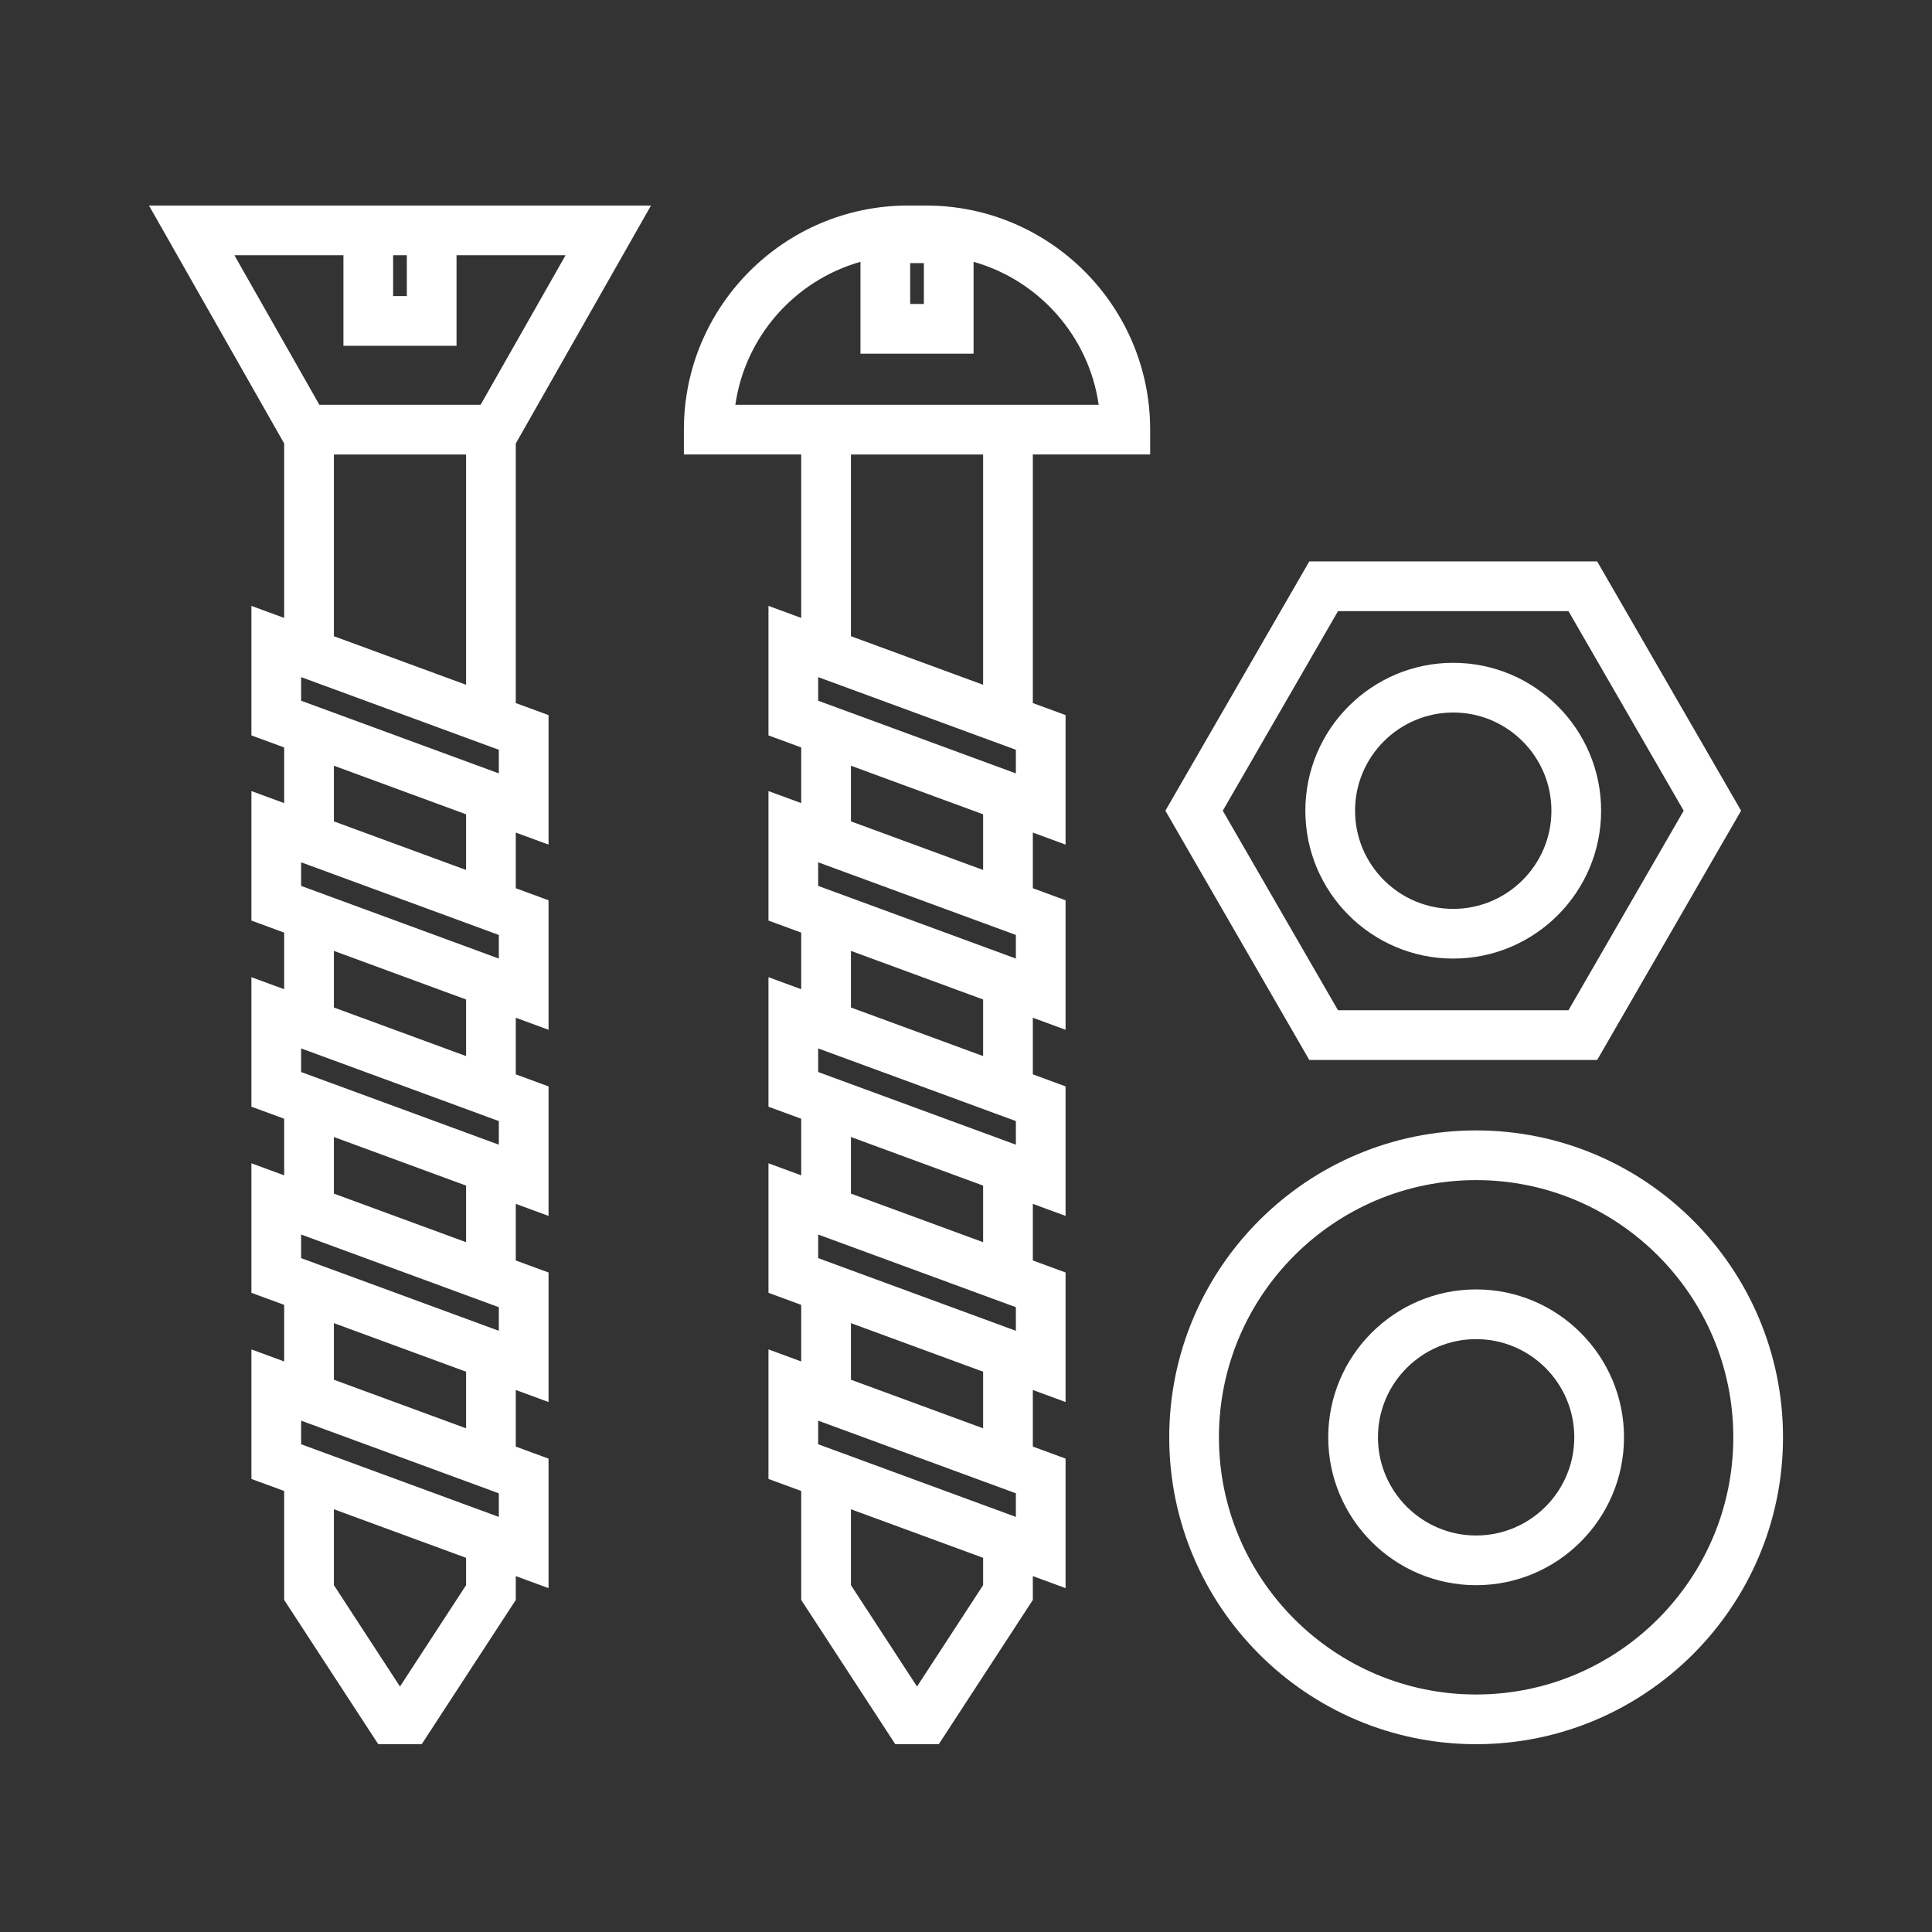
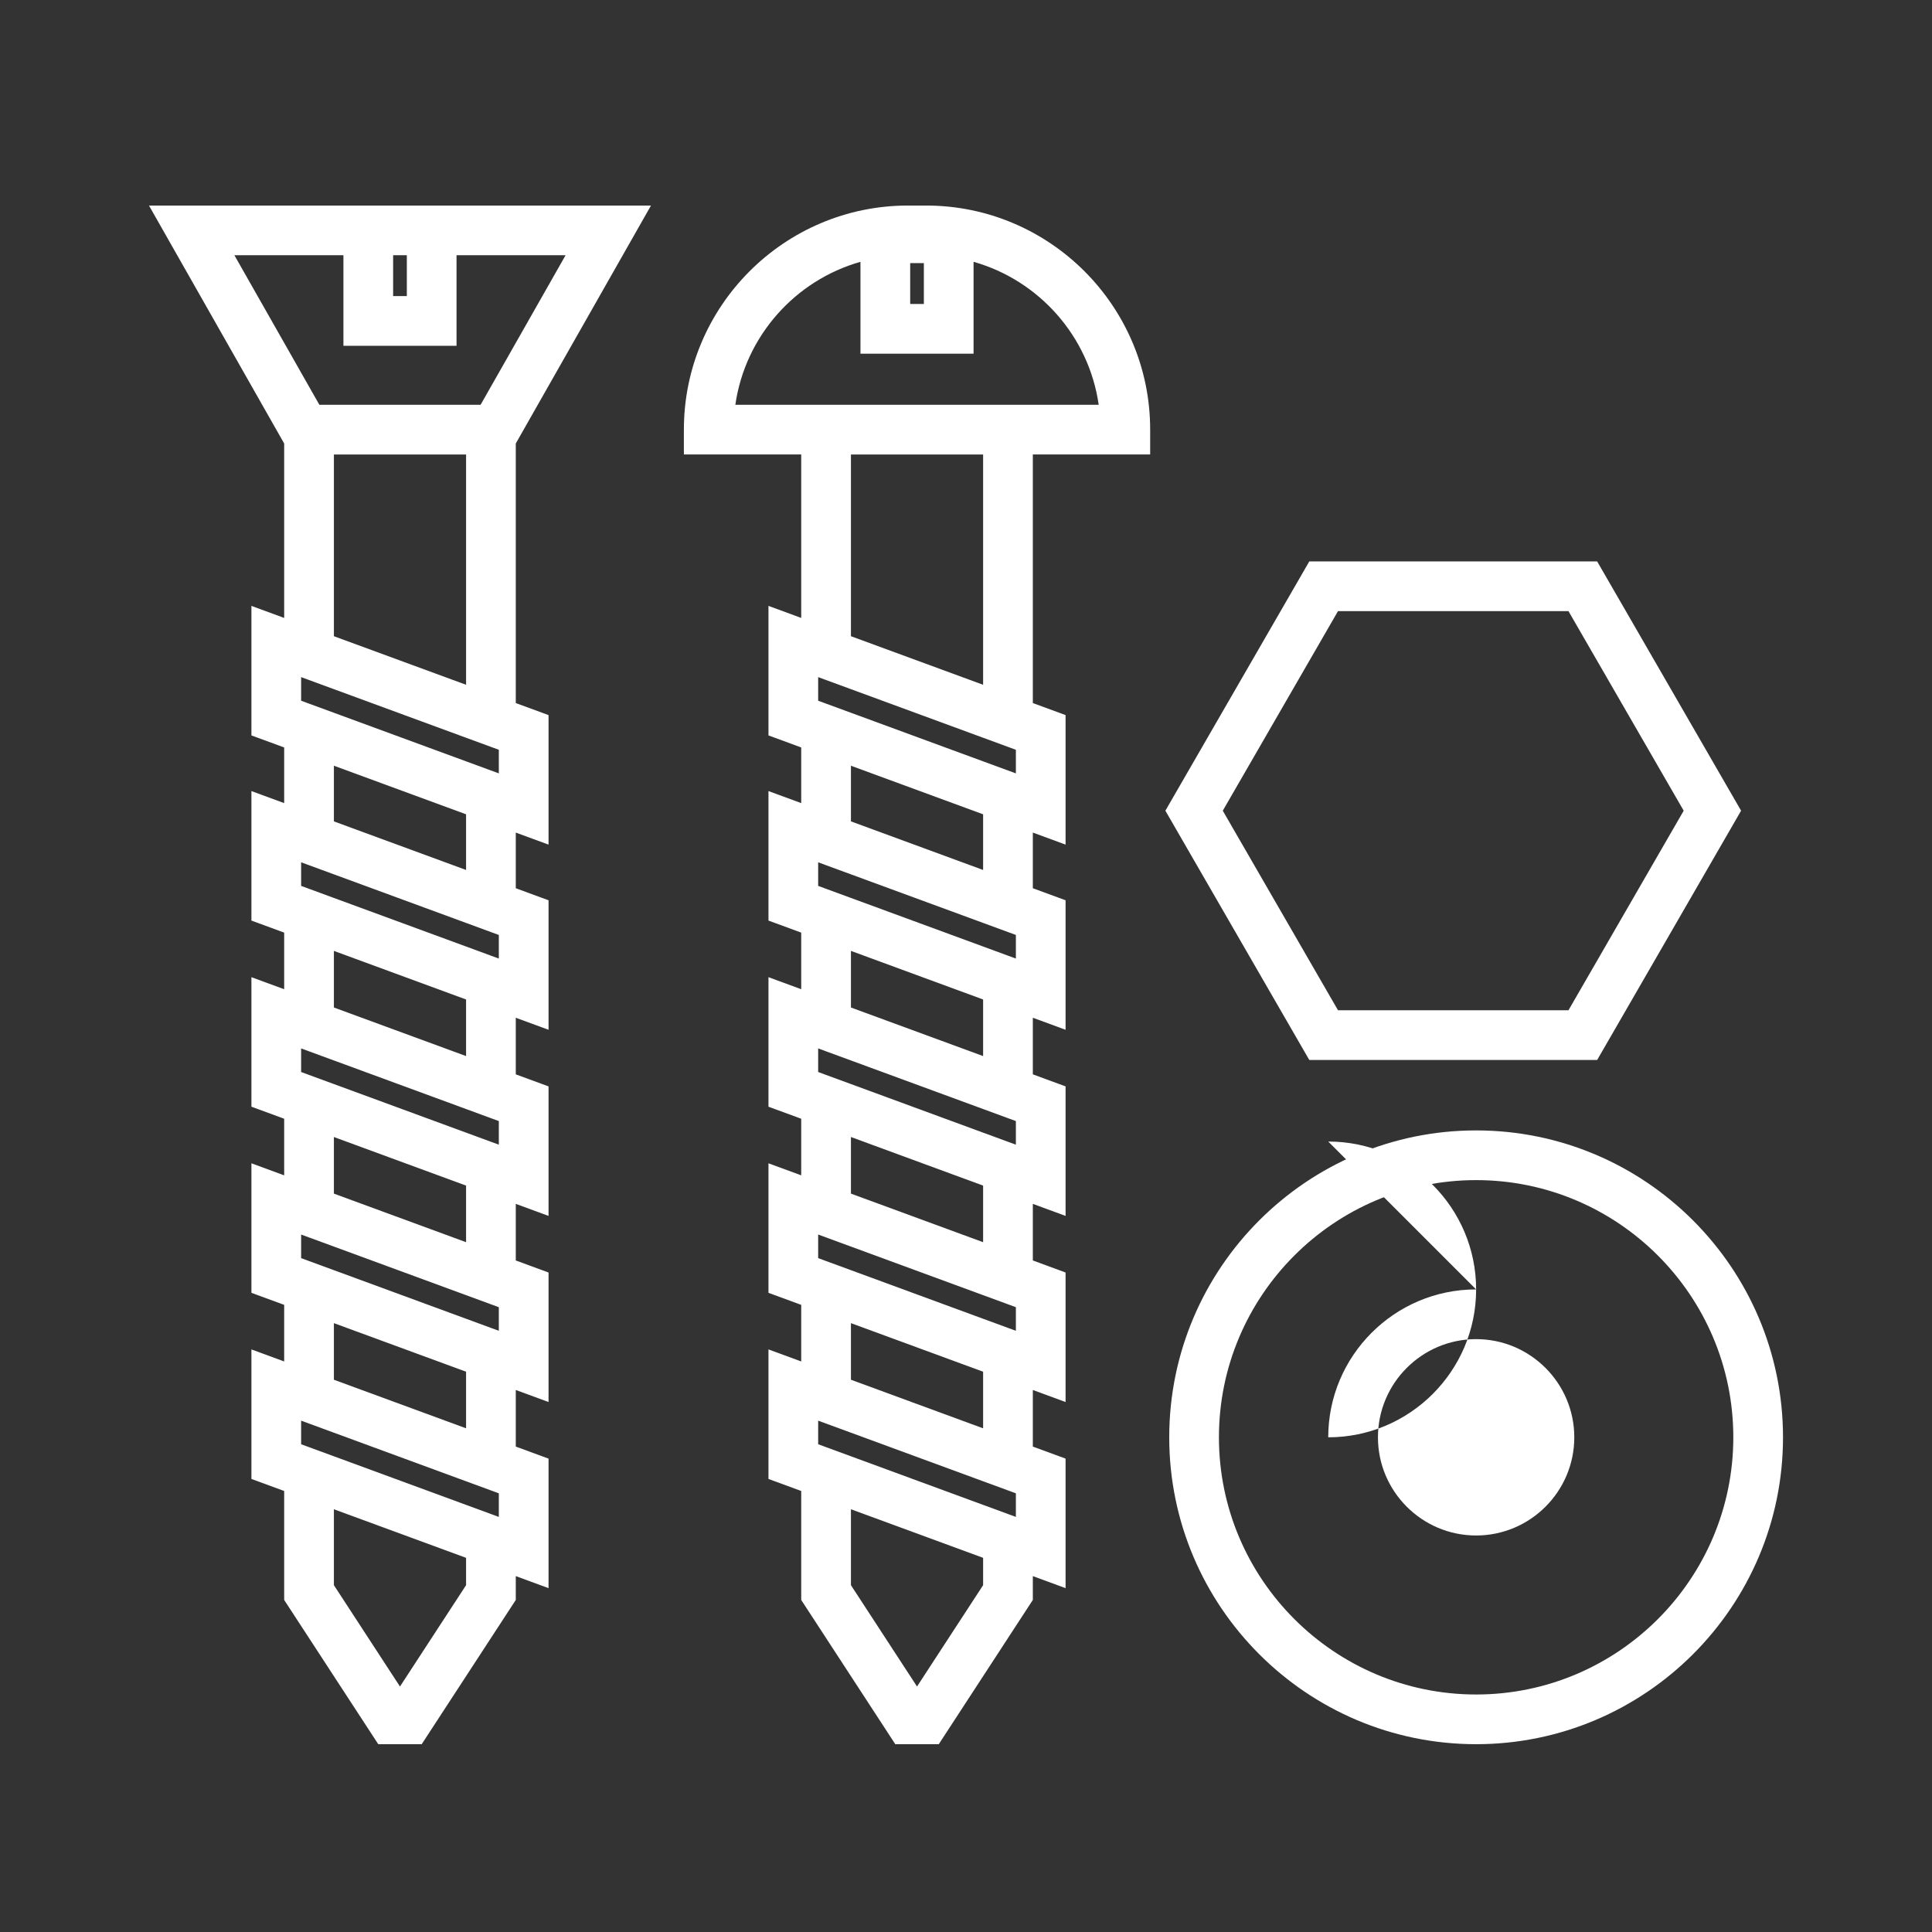
<svg xmlns="http://www.w3.org/2000/svg" width="100%" height="100%" viewBox="0 0 120 120" version="1.1" xml:space="preserve" style="fill-rule:evenodd;clip-rule:evenodd;stroke-linejoin:round;stroke-miterlimit:1.414;">
  <rect x="0" y="0" width="120" height="120" fill="#333333" stroke="none" />
-   <rect x="0" y="0" width="120" height="120" style="fill:none;" />
  <g>
    <path d="M57.383,18.88l-0.85,0l0,-2.537l0.85,0l0,2.537Zm3.68,23.653l-8.21,-3.017l0,-11.287l8.21,0l0,14.304Zm2.035,5.503l-0.491,-0.18l-1.544,-0.567l-8.21,-3.018l-1.544,-0.567l-0.491,-0.181l0,-1.466l0.491,0.181l1.544,0.567l8.21,3.018l1.544,0.567l0.491,0.18l0,1.466Zm-2.035,5.999l-8.21,-3.018l0,-3.456l8.21,3.017l0,3.457Zm2.035,5.503l-0.491,-0.18l-1.544,-0.568l-8.21,-3.017l-1.544,-0.568l-0.491,-0.18l0,-1.466l0.491,0.181l1.544,0.567l8.21,3.017l1.544,0.568l0.491,0.18l0,1.466Zm-2.035,6.057l-8.21,-3.017l0,-3.516l8.21,3.018l0,3.515Zm2.035,5.503l-0.491,-0.18l-1.544,-0.567l-8.21,-3.018l-1.544,-0.567l-0.491,-0.181l0,-1.466l0.491,0.181l1.544,0.567l8.21,3.017l1.544,0.568l0.491,0.18l0,1.466Zm-2.035,6.057l-8.21,-3.017l0,-3.516l8.21,3.018l0,3.515Zm2.035,5.503l-0.491,-0.18l-1.544,-0.567l-8.21,-3.018l-1.544,-0.567l-0.491,-0.181l0,-1.466l0.491,0.181l1.544,0.567l8.21,3.018l1.544,0.567l0.491,0.18l0,1.466Zm-2.035,6.058l-8.21,-3.018l0,-3.515l8.21,3.017l0,3.516Zm2.035,5.503l-0.491,-0.181l-1.544,-0.567l-8.21,-3.018l-1.544,-0.567l-0.491,-0.181l0,-1.465l0.491,0.18l1.544,0.567l8.21,3.018l1.544,0.567l0.491,0.181l0,1.466Zm-2.035,4.239l-4.105,6.295l-4.105,-6.295l0,-4.715l8.21,3.017l0,1.698Zm3.088,-73.316l-1.544,0l-11.298,0l-1.544,0l-4.091,0c0.611,-4.261 3.709,-7.728 7.771,-8.88l0,5.706l7.025,0l0,-5.706c4.063,1.151 7.161,4.619 7.772,8.88l-4.091,0Zm-6.63,-12.375l-1.125,0c-7.675,0 -13.919,6.244 -13.919,13.918l0,1.544l7.288,0l0,10.152l-2.034,-0.748l0,8.045l2.034,0.748l0,3.457l-2.034,-0.748l0,8.044l2.034,0.748l0,3.516l-2.034,-0.748l0,8.045l2.034,0.748l0,3.515l-2.034,-0.748l0,8.045l2.034,0.748l0,3.515l-2.034,-0.748l0,8.045l2.034,0.748l0,6.768l5.843,8.96l2.7,0l5.843,-8.96l0,-1.481l2.034,0.748l0,-8.045l-2.034,-0.748l0,-3.515l2.034,0.748l0,-8.045l-2.034,-0.748l0,-3.515l2.034,0.748l0,-8.045l-2.034,-0.748l0,-3.516l2.034,0.748l0,-8.044l-2.034,-0.748l0,-3.457l2.034,0.748l0,-8.045l-2.034,-0.748l0,-15.439l7.288,0l0,-1.544c0,-7.674 -6.244,-13.918 -13.918,-13.918" style="fill:#fff;fill-rule:nonzero;" />
    <path d="M28.949,42.533l-8.21,-3.017l0,-11.287l8.21,0l0,14.304Zm-3.68,-24.142l-0.851,0l0,-2.537l0.851,0l0,2.537Zm-3.938,-2.537l0,5.625l7.025,0l0,-5.625l6.773,0l-3.714,6.536l-0.923,1.623l-0.641,1.128l-10.015,0l-0.641,-1.128l-0.922,-1.623l-3.714,-6.536l6.772,0Zm9.652,32.182l-0.491,-0.18l-1.543,-0.568l-8.21,-3.017l-1.544,-0.567l-0.491,-0.181l0,-1.466l0.491,0.181l1.544,0.567l8.21,3.018l1.543,0.567l0.491,0.18l0,1.466Zm-2.034,5.999l-8.21,-3.017l0,-3.458l8.21,3.018l0,3.457Zm2.034,5.503l-0.491,-0.18l-1.543,-0.568l-8.21,-3.017l-1.544,-0.568l-0.491,-0.18l0,-1.466l0.491,0.18l1.544,0.568l8.21,3.017l1.543,0.568l0.491,0.18l0,1.466Zm-2.034,6.057l-8.21,-3.017l0,-3.516l8.21,3.018l0,3.515Zm2.034,5.503l-0.491,-0.18l-1.543,-0.568l-8.21,-3.017l-1.544,-0.567l-0.491,-0.181l0,-1.466l0.491,0.181l1.544,0.567l8.21,3.017l1.543,0.568l0.491,0.18l0,1.466Zm-2.034,6.057l-8.21,-3.017l0,-3.516l8.21,3.018l0,3.515Zm2.034,5.503l-0.491,-0.18l-1.543,-0.568l-8.21,-3.017l-1.544,-0.567l-0.491,-0.181l0,-1.466l0.491,0.181l1.544,0.567l8.21,3.018l1.543,0.567l0.491,0.181l0,1.465Zm-2.034,6.057l-8.21,-3.017l0,-3.515l8.21,3.017l0,3.515Zm2.034,5.504l-0.491,-0.181l-1.543,-0.567l-8.21,-3.018l-1.544,-0.567l-0.491,-0.181l0,-1.465l0.491,0.18l1.544,0.567l8.21,3.018l1.543,0.567l0.491,0.181l0,1.466Zm-2.034,4.239l-4.106,6.295l-4.104,-6.295l0,-4.715l8.21,3.017l0,1.698Zm11.485,-85.691l-12.078,0l-7.025,0l-12.077,0l8.397,14.78l0,10.834l-2.035,-0.748l0,8.045l2.035,0.748l0,3.457l-2.035,-0.748l0,8.044l2.035,0.748l0,3.516l-2.035,-0.748l0,8.044l2.035,0.748l0,3.516l-2.035,-0.748l0,8.045l2.035,0.748l0,3.515l-2.035,-0.748l0,8.045l2.035,0.748l0,6.768l5.843,8.959l2.699,0l5.843,-8.959l0,-1.481l2.035,0.748l0,-8.045l-2.035,-0.748l0,-3.515l2.035,0.747l0,-8.044l-2.035,-0.748l0,-3.515l2.035,0.747l0,-8.044l-2.035,-0.748l0,-3.516l2.035,0.748l0,-8.044l-2.035,-0.748l0,-3.457l2.035,0.747l0,-8.044l-2.035,-0.748l0,-16.121l8.398,-14.78Z" style="fill:#fff;fill-rule:nonzero;" />
    <path d="M97.42,37.958l7.157,12.396l-7.157,12.396l-14.314,0l-7.157,-12.396l7.157,-12.396l14.314,0Zm1.782,27.88l8.94,-15.484l-8.94,-15.484l-17.879,0l-8.939,15.484l8.939,15.484l17.879,0Z" style="fill:#fff;fill-rule:nonzero;" />
-     <path d="M90.263,44.256c3.362,0 6.098,2.735 6.098,6.098c0,3.362 -2.736,6.098 -6.098,6.098c-3.363,0 -6.098,-2.736 -6.098,-6.098c0,-3.363 2.735,-6.098 6.098,-6.098m0,15.283c5.065,0 9.185,-4.12 9.185,-9.185c0,-5.065 -4.12,-9.185 -9.185,-9.185c-5.065,0 -9.186,4.12 -9.186,9.185c0,5.065 4.121,9.185 9.186,9.185" style="fill:#fff;fill-rule:nonzero;" />
    <path d="M75.71,89.274c0,-8.809 7.166,-15.975 15.974,-15.975c8.809,0 15.975,7.166 15.975,15.975c0,8.808 -7.166,15.974 -15.975,15.974c-8.808,0 -15.974,-7.166 -15.974,-15.974m15.974,-19.062c-10.51,0 -19.061,8.551 -19.061,19.062c0,10.51 8.551,19.061 19.061,19.061c10.511,0 19.062,-8.551 19.062,-19.061c0,-10.511 -8.551,-19.062 -19.062,-19.062" style="fill:#fff;fill-rule:nonzero;" />
-     <path d="M85.587,89.274c0,-3.363 2.735,-6.098 6.097,-6.098c3.363,0 6.098,2.735 6.098,6.098c0,3.362 -2.735,6.098 -6.098,6.098c-3.362,0 -6.097,-2.736 -6.097,-6.098m6.097,-9.186c-5.064,0 -9.185,4.121 -9.185,9.186c0,5.065 4.121,9.185 9.185,9.185c5.065,0 9.186,-4.12 9.186,-9.185c0,-5.065 -4.121,-9.186 -9.186,-9.186" style="fill:#fff;fill-rule:nonzero;" />
+     <path d="M85.587,89.274c0,-3.363 2.735,-6.098 6.097,-6.098c3.363,0 6.098,2.735 6.098,6.098c0,3.362 -2.735,6.098 -6.098,6.098c-3.362,0 -6.097,-2.736 -6.097,-6.098m6.097,-9.186c-5.064,0 -9.185,4.121 -9.185,9.186c5.065,0 9.186,-4.12 9.186,-9.185c0,-5.065 -4.121,-9.186 -9.186,-9.186" style="fill:#fff;fill-rule:nonzero;" />
  </g>
</svg>